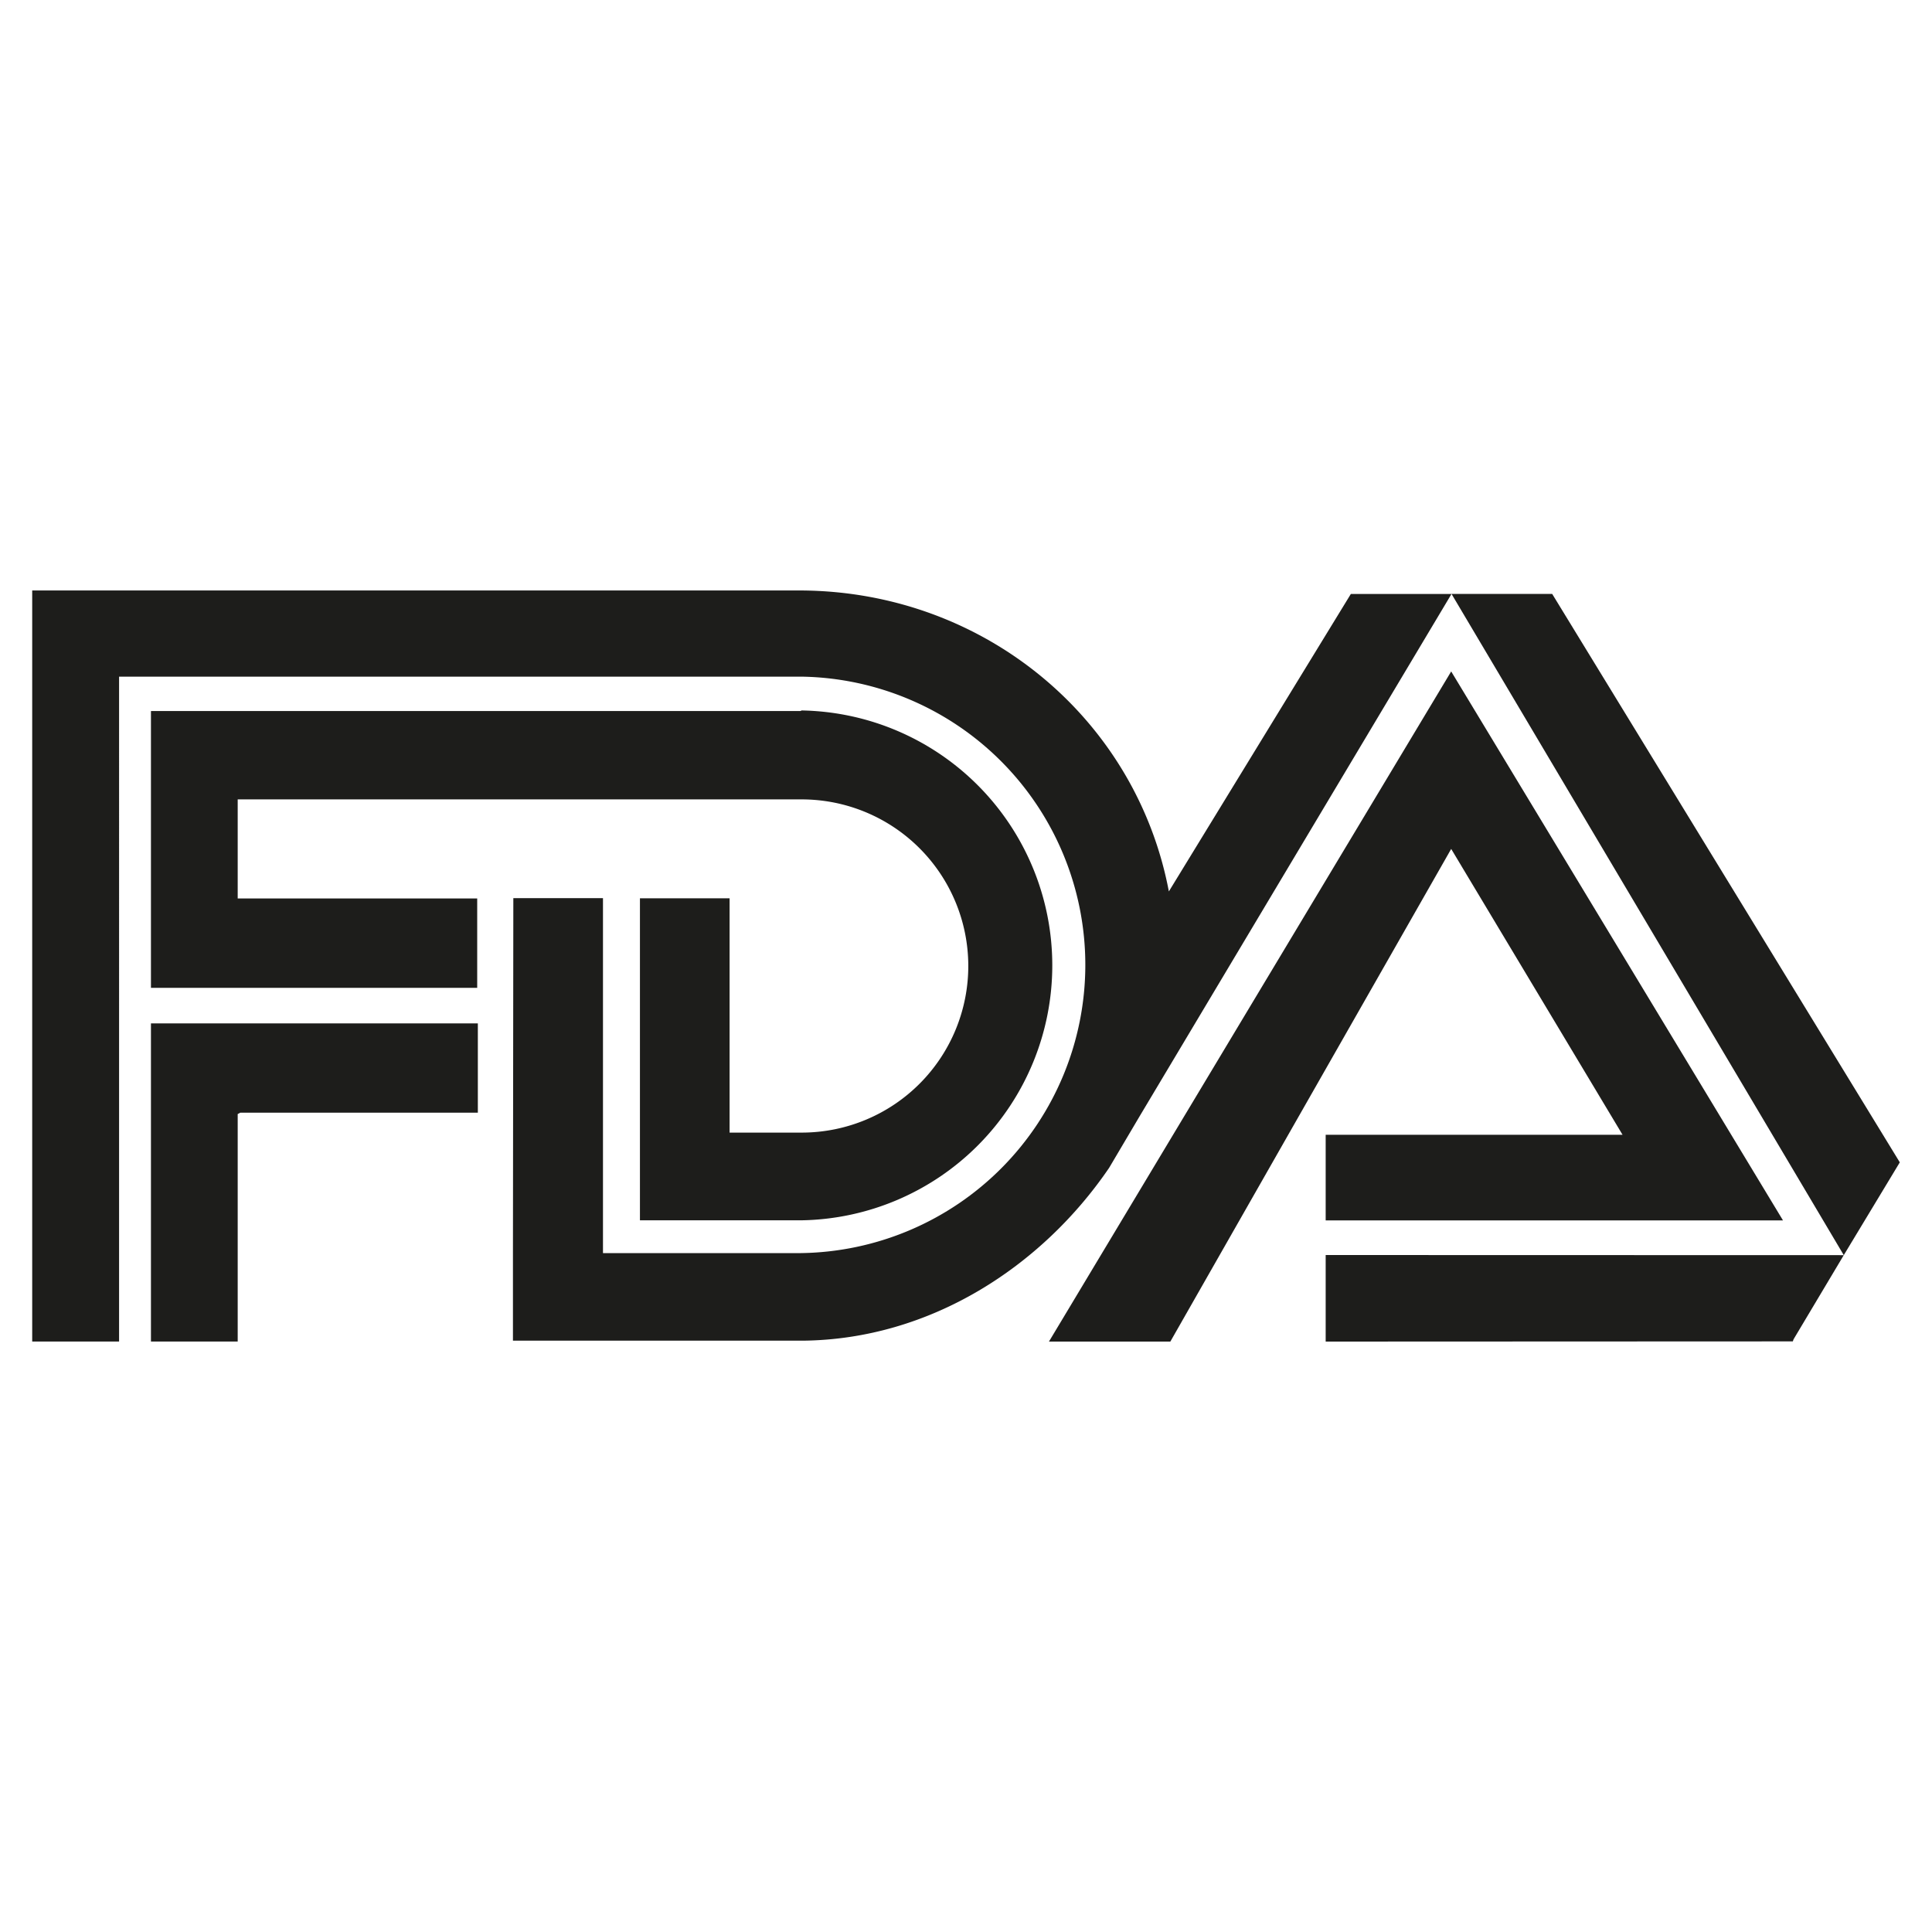
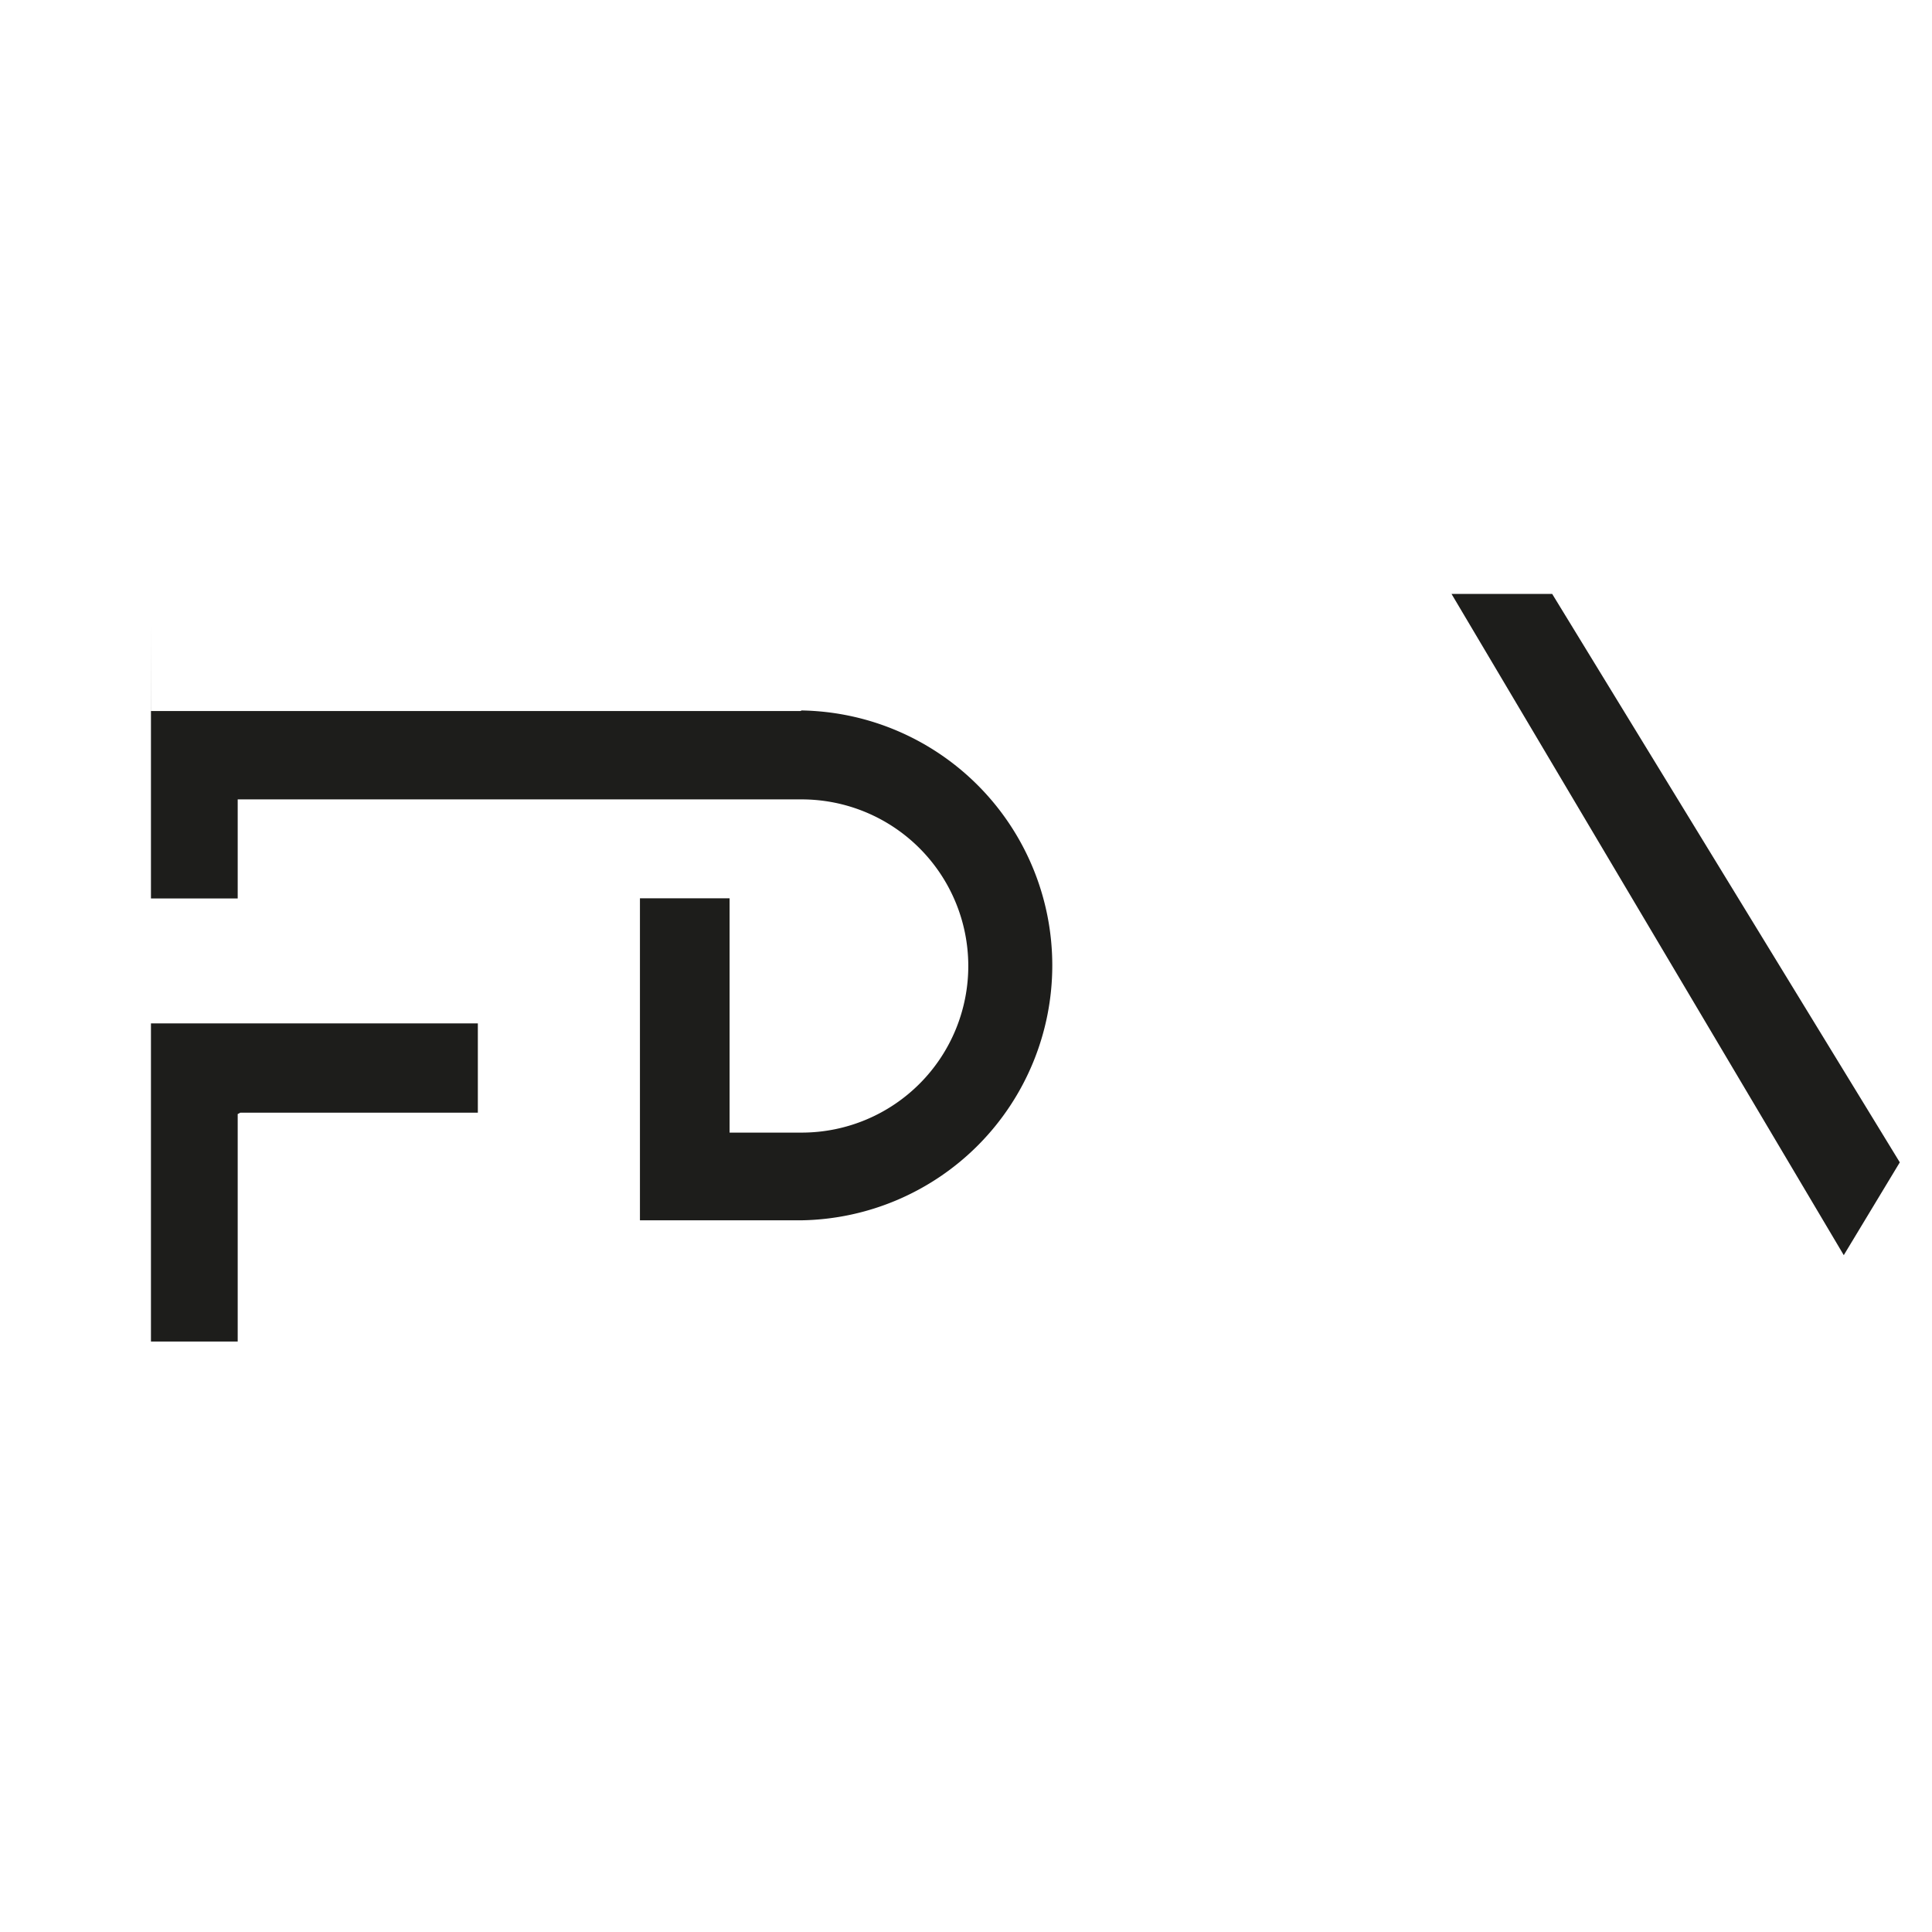
<svg xmlns="http://www.w3.org/2000/svg" id="Layer_1" data-name="Layer 1" viewBox="0 0 300 300">
  <defs>
    <style>.cls-1{fill:#1d1d1b;fill-rule:evenodd;}</style>
  </defs>
  <polygon class="cls-1" points="37.3 172.78 74.2 172.78 74.2 158.91 23.97 158.91 23.44 158.91 23.44 208.31 36.91 208.31 36.91 172.99 37.3 172.78 37.3 172.78" />
-   <path class="cls-1" d="M23.45,110.41l100.82,0,.22-.09a39.59,39.59,0,0,1-.11,79.17l-.35,0-24.66,0v-50h13.92v36.38l1.16,0h10.14a25.87,25.87,0,0,0-.21-51.74H36.91v15.38H74.1l0,13.88H23.44v-42.9Z" />
+   <path class="cls-1" d="M23.45,110.41l100.82,0,.22-.09a39.59,39.59,0,0,1-.11,79.17l-.35,0-24.66,0v-50h13.92v36.38l1.16,0h10.14a25.87,25.87,0,0,0-.21-51.74H36.91v15.38H74.1H23.44v-42.9Z" />
  <polygon class="cls-1" points="225.39 92.22 286.3 194.9 295 180.49 241.02 92.22 225.39 92.22 225.39 92.22" />
-   <polygon class="cls-1" points="162.88 208.32 225.34 104.26 276.86 189.5 205.85 189.5 205.85 176.21 251.95 176.21 225.34 131.82 181.73 208.32 162.88 208.32 162.88 208.32" />
-   <polygon class="cls-1" points="286.3 194.9 205.85 194.88 205.85 208.32 278.39 208.29 278.5 207.97 286.3 194.9 286.3 194.9" />
-   <path class="cls-1" d="M79.65,194.46l.06-55H93.63v55.12h30.43l.32,0a44.76,44.76,0,0,0,.11-89.51h-106V208.31H5V91.69H124.6c28.31.25,51.82,19.92,56.9,46.73l28.26-46.19h15.63L176.92,173.4l-4.7,7.95C161.8,196.63,144.49,208,124.6,208.18H79.65V194.46Z" />
</svg>